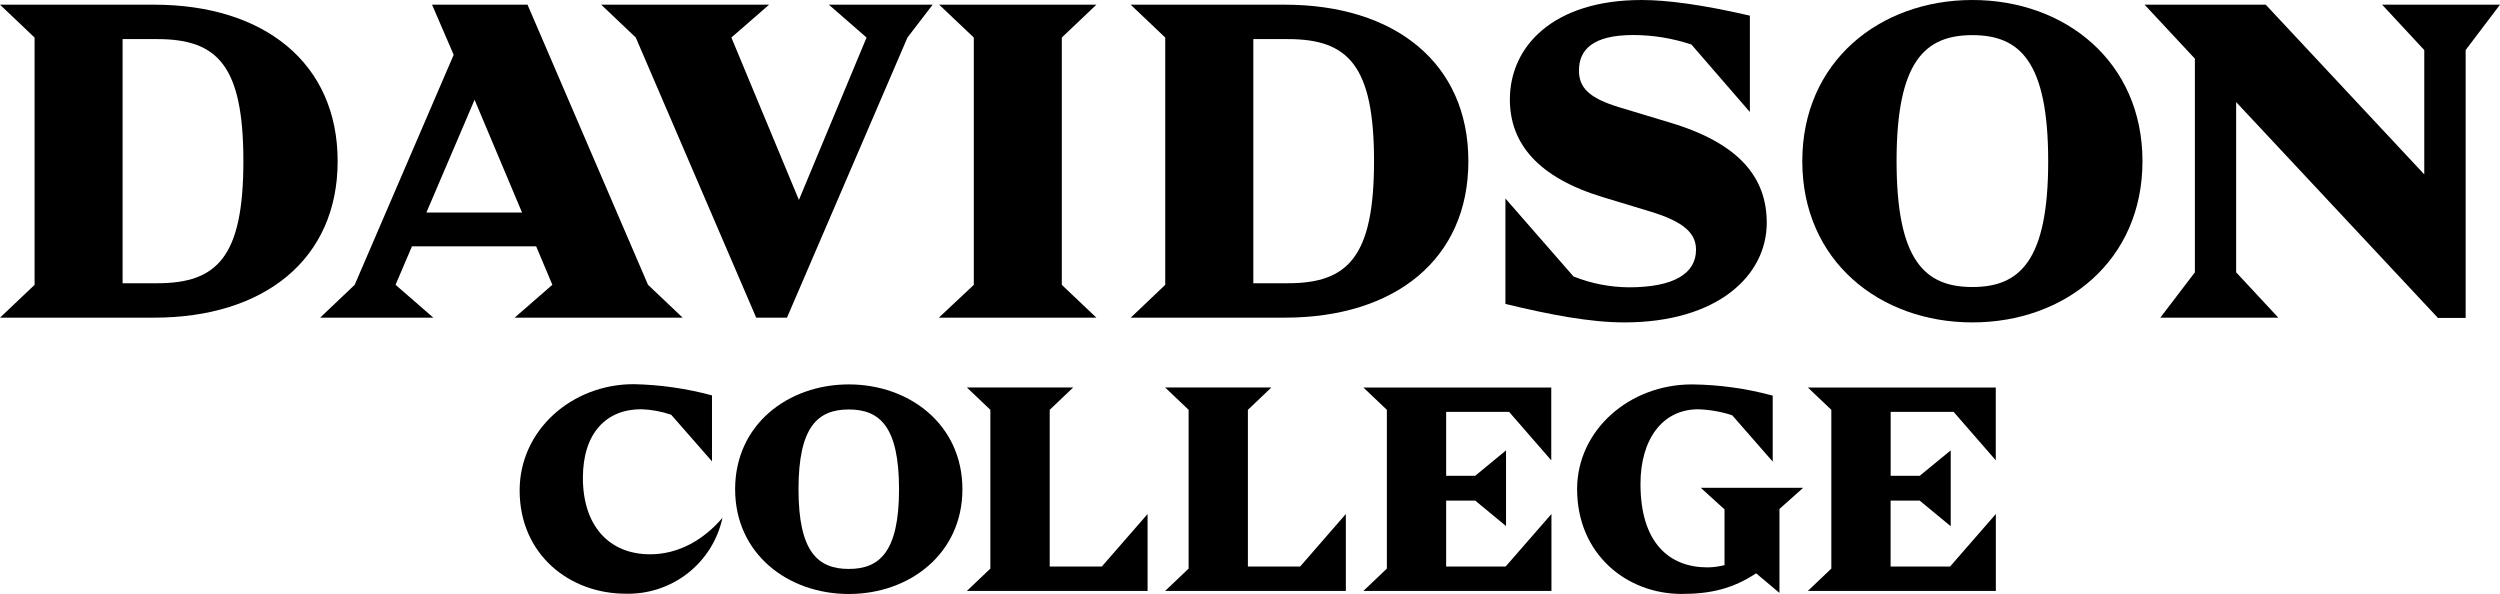
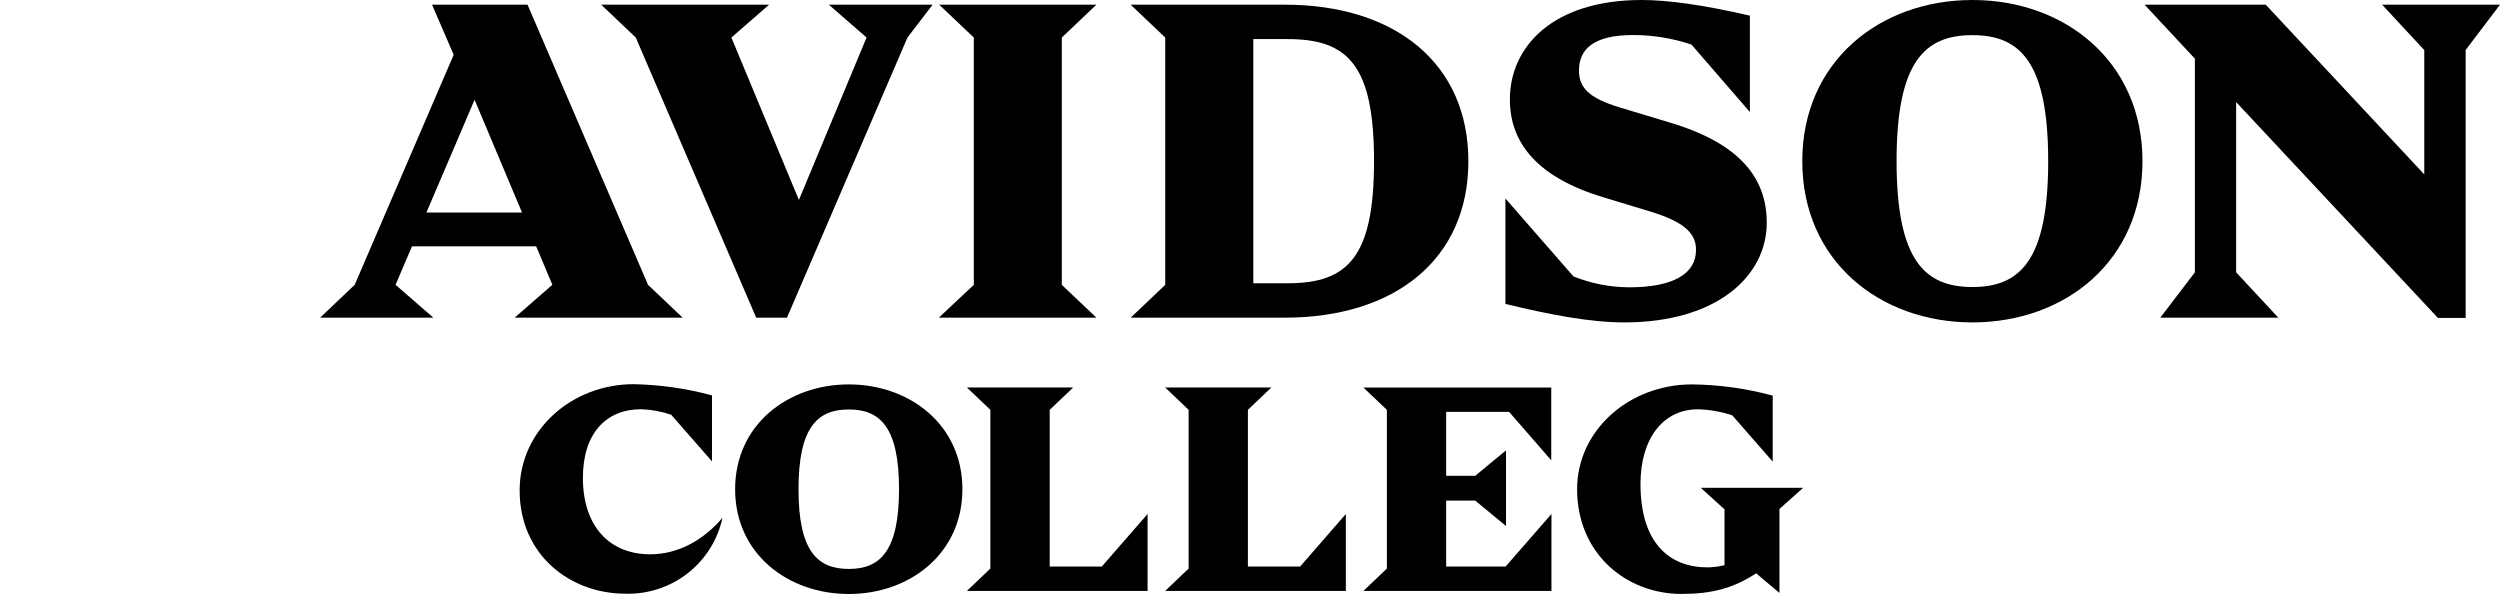
<svg xmlns="http://www.w3.org/2000/svg" width="202" height="48" viewBox="0 0 202 48" fill="none">
  <g clip-path="url(#clip0_4020_30807)">
-     <path d="M12.446 0.378H0L2.794 3.033V23.016L0 25.667H12.446C21.339 25.667 27.282 20.962 27.282 13.025C27.282 5.088 21.339 0.378 12.446 0.378ZM12.704 22.886H9.905V3.159H12.704C17.572 3.159 19.665 5.282 19.665 13.02C19.665 20.758 17.552 22.886 12.704 22.886Z" fill="black" />
    <path d="M142.753 18.006C142.753 14.391 140.597 11.605 134.965 9.914L130.935 8.698C128.292 7.913 127.581 7.026 127.581 5.689C127.581 4.041 128.672 2.83 131.962 2.83C133.562 2.832 135.152 3.093 136.669 3.6L141.39 9.051V1.265C137.569 0.378 134.698 0 132.644 0C125.503 0 121.998 3.741 121.998 8.039C121.998 11.581 124.257 14.338 129.519 15.932L133.354 17.095C136.095 17.928 137.039 18.864 137.039 20.182C137.039 22.12 135.209 23.215 131.626 23.215C130.088 23.206 128.566 22.908 127.138 22.338L121.638 16.039V24.557C125.274 25.439 128.496 26.05 131.247 26.05C138.791 26.05 142.753 22.256 142.753 18.006Z" fill="black" />
    <path d="M61.101 25.667H63.588L73.323 3.033L75.358 0.378H66.971L70.018 3.033L64.552 16.155L59.096 3.033L62.143 0.378H48.577L51.371 3.033L61.101 25.667Z" fill="black" />
    <path d="M91.357 25.667H103.804C112.701 25.667 118.644 20.962 118.644 13.025C118.644 5.088 112.701 0.378 103.804 0.378H91.357L94.151 3.033V23.016L91.357 25.672V25.667ZM101.268 3.159H104.062C108.929 3.159 111.022 5.282 111.022 13.02C111.022 20.758 108.914 22.886 104.062 22.886H101.268V3.159Z" fill="black" />
    <path d="M75.859 25.667H88.588L85.794 23.016V3.033L88.588 0.378H75.884L78.683 3.033V23.016L75.859 25.667Z" fill="black" />
    <path d="M41.588 25.667H55.158L52.359 23.012L42.624 0.378H34.91L36.657 4.429L28.66 23.012L25.866 25.667H35.012L31.96 23.012L33.289 19.901H43.321L44.63 23.012L41.583 25.667H41.588ZM34.452 17.173L38.346 8.063L42.181 17.173H34.452Z" fill="black" />
-     <path d="M147.971 33.114V45.941L146.073 47.748H161.264V41.531L157.565 45.776H152.761V40.446H155.107L157.618 42.52V36.39L155.112 38.445H152.766V33.279H157.852L161.259 37.194V31.312H146.078L147.971 33.114Z" fill="black" />
    <path d="M139.341 41.124V45.664C138.892 45.778 138.431 45.838 137.968 45.844C134.882 45.844 132.551 43.872 132.551 39.103C132.551 35.489 134.332 33.071 137.209 33.071C138.146 33.099 139.074 33.263 139.964 33.555L143.235 37.296V31.966C141.108 31.389 138.916 31.084 136.712 31.06C131.626 31.06 127.43 34.776 127.43 39.525C127.43 44.754 131.412 47.99 135.87 47.99C138.246 47.99 140.032 47.554 141.896 46.323L143.78 47.908V41.124L145.698 39.414H137.423L139.321 41.139L139.341 41.124Z" fill="black" />
    <path d="M159.371 0C151.875 0 145.625 4.981 145.625 13.025C145.625 21.068 151.865 26.05 159.371 26.05C166.876 26.05 173.112 21.068 173.112 13.025C173.112 4.981 166.862 0 159.371 0ZM159.371 23.191C155.535 23.191 153.243 21.064 153.243 13.015C153.243 4.967 155.53 2.839 159.371 2.839C163.211 2.839 165.494 4.981 165.494 13.025C165.494 21.068 163.206 23.191 159.371 23.191Z" fill="black" />
    <path d="M192.474 0.378L195.881 4.046V14.091L183.07 0.378H173.282L177.346 4.739V22.004L174.552 25.667H184.088L180.68 22.004V8.247L196.986 25.691H199.225V4.041L202 0.378H192.474Z" fill="black" />
    <path d="M52.53 44.787C49.259 44.787 47.098 42.534 47.098 38.609C47.098 34.99 48.996 33.066 51.8 33.066C52.629 33.092 53.449 33.242 54.233 33.512L57.529 37.277V31.947C55.464 31.389 53.339 31.085 51.201 31.041C46.197 31.041 41.987 34.757 41.987 39.622C41.987 44.831 46.051 47.971 50.539 47.971C52.36 48.022 54.141 47.436 55.572 46.316C57.004 45.195 57.996 43.61 58.376 41.837C56.871 43.605 54.842 44.787 52.53 44.787Z" fill="black" />
    <path d="M68.583 31.06C63.676 31.06 59.398 34.302 59.398 39.53C59.398 44.758 63.676 47.995 68.583 47.995C73.489 47.995 77.763 44.744 77.763 39.53C77.763 34.316 73.499 31.06 68.583 31.06ZM68.583 45.97C66.086 45.97 64.519 44.589 64.519 39.53C64.519 34.471 66.086 33.085 68.583 33.085C71.08 33.085 72.642 34.466 72.642 39.53C72.642 44.594 71.065 45.97 68.583 45.97Z" fill="black" />
    <path d="M84.816 45.776V33.114L86.714 31.307H78.123L80.021 33.114V45.941L78.123 47.748H92.725V41.531L89.026 45.776H84.816Z" fill="black" />
    <path d="M100.83 45.776V33.114L102.728 31.307H94.142L96.04 33.114V45.941L94.142 47.748H108.744V41.531L105.05 45.776H100.83Z" fill="black" />
    <path d="M112.059 33.114V45.941L110.161 47.748H125.357V41.531L121.653 45.776H116.849V40.446H119.195L121.687 42.505V36.39L119.195 38.445H116.849V33.279H121.935L125.342 37.194V31.312H110.161L112.059 33.114Z" fill="black" />
  </g>
  <defs>
    <clipPath id="clip0_4020_30807">
      <rect width="202" height="48" fill="white" />
    </clipPath>
  </defs>
</svg>